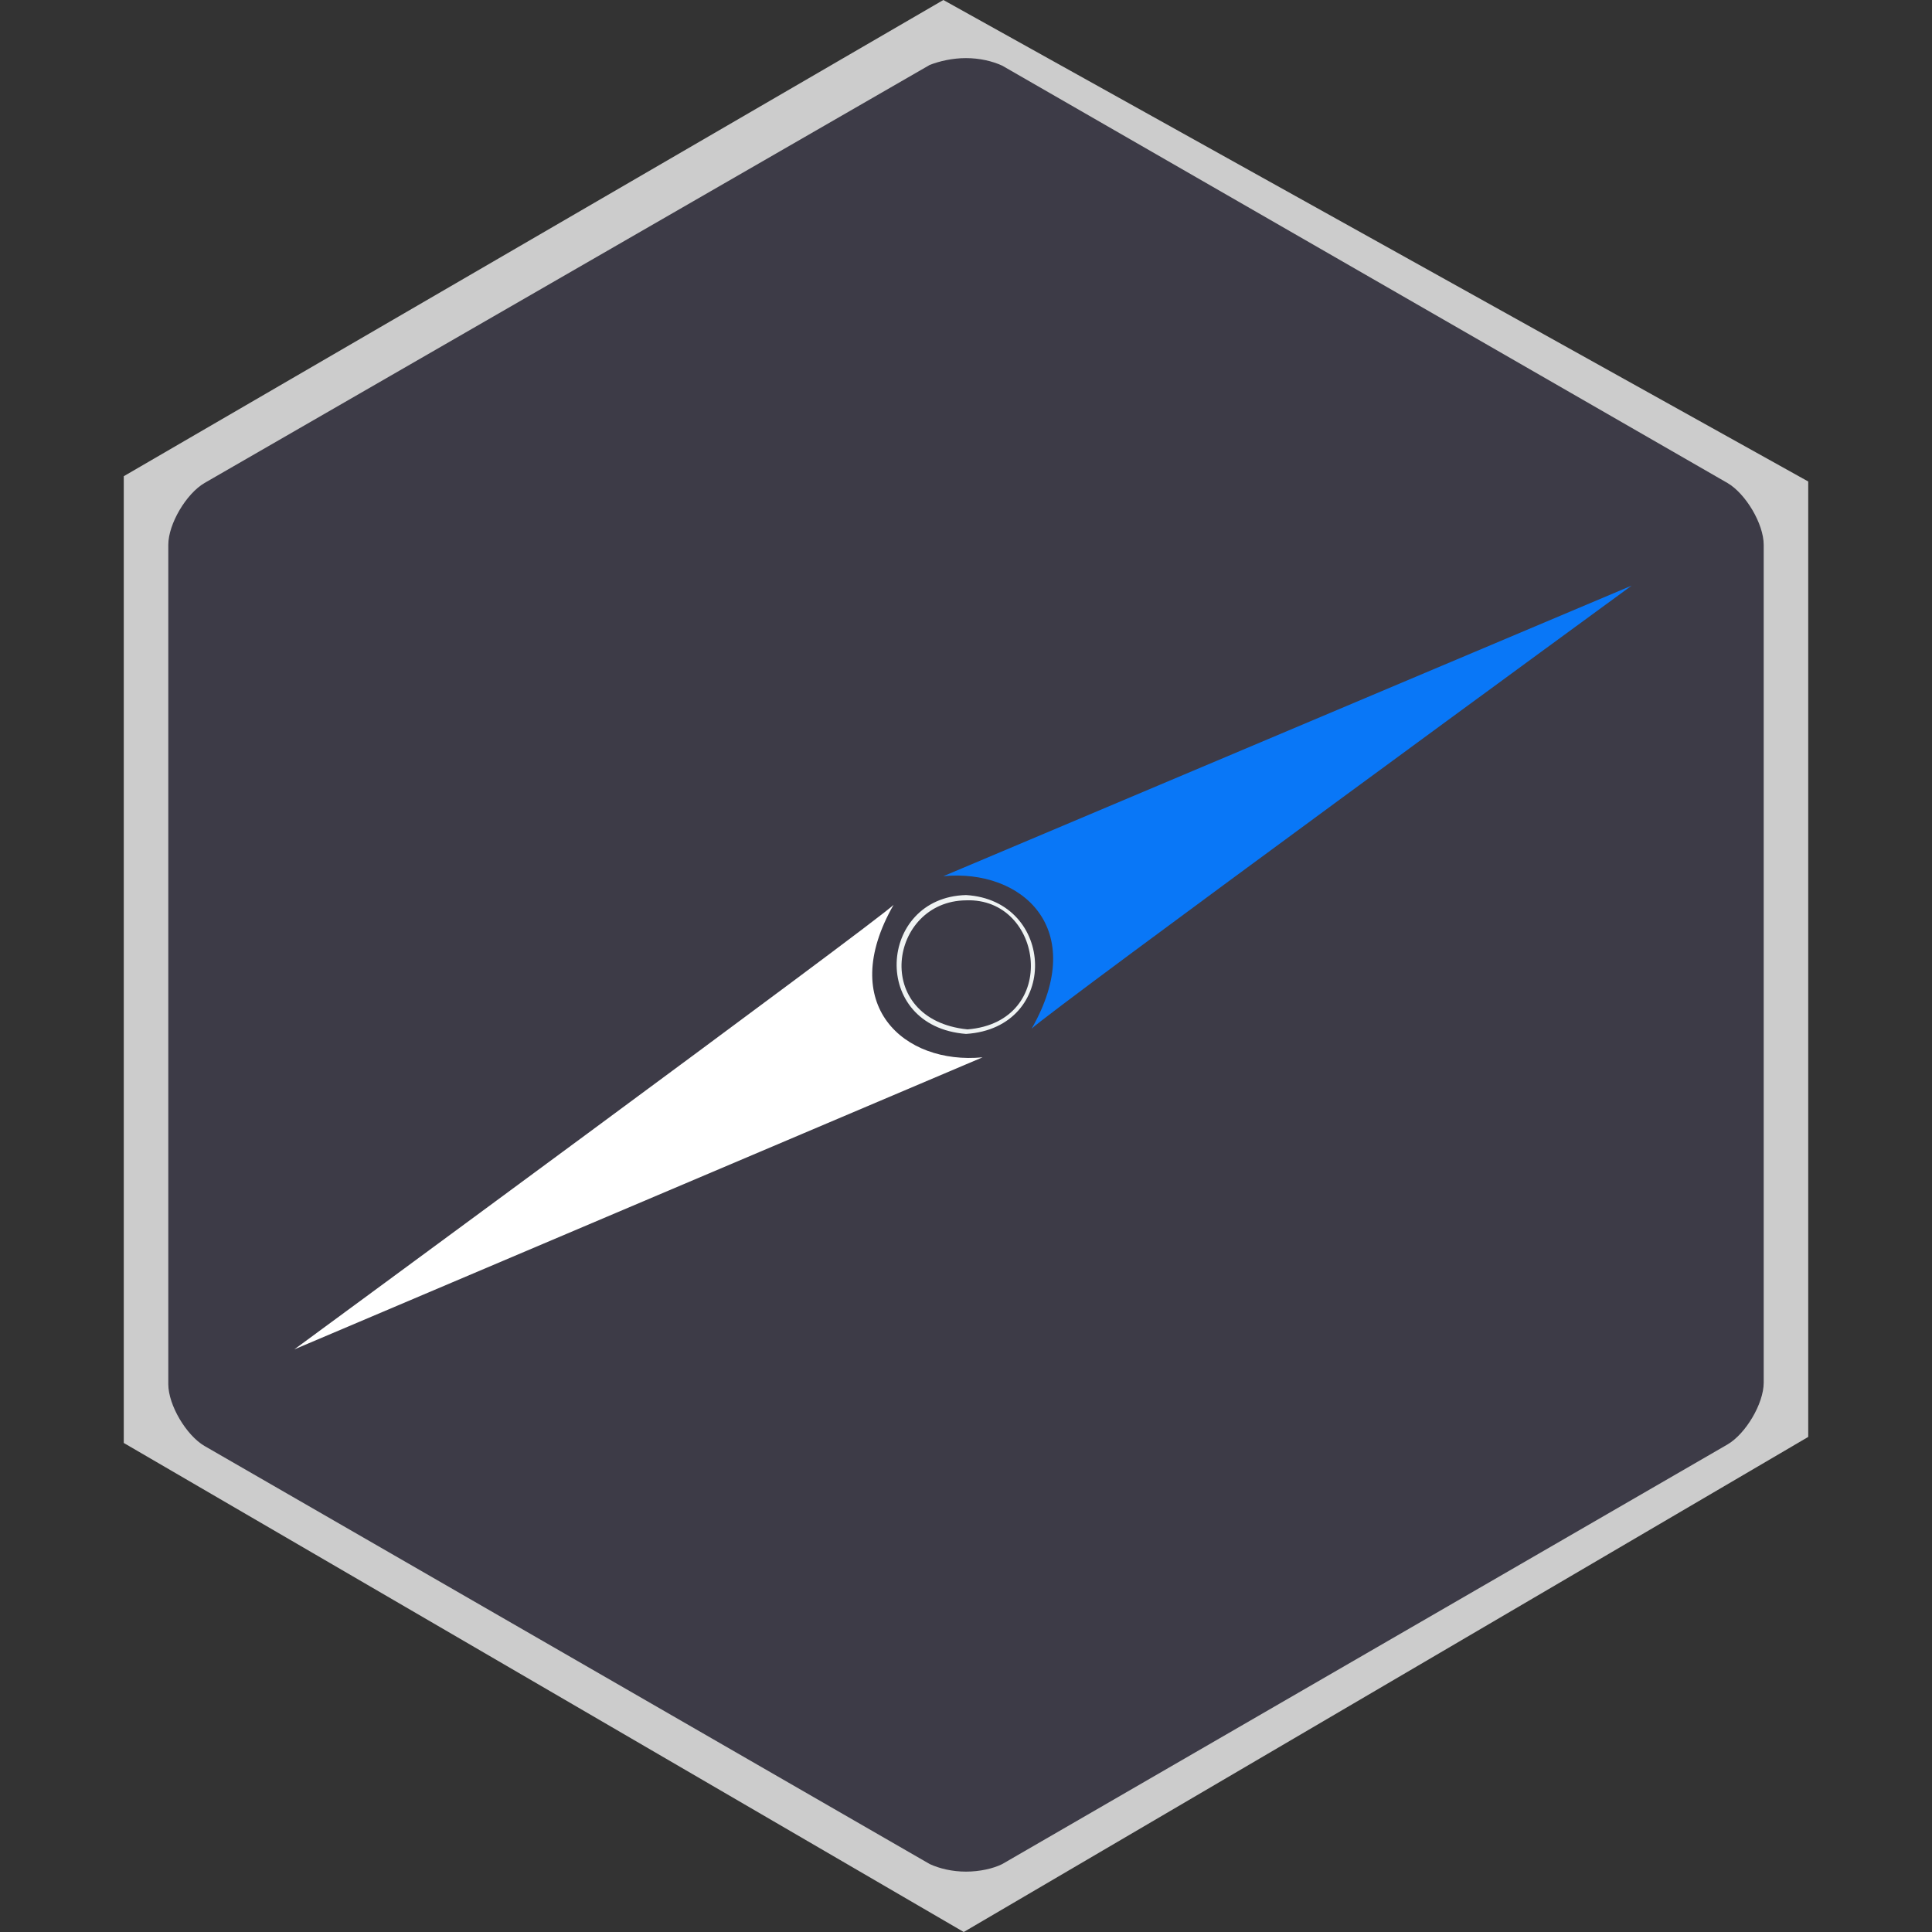
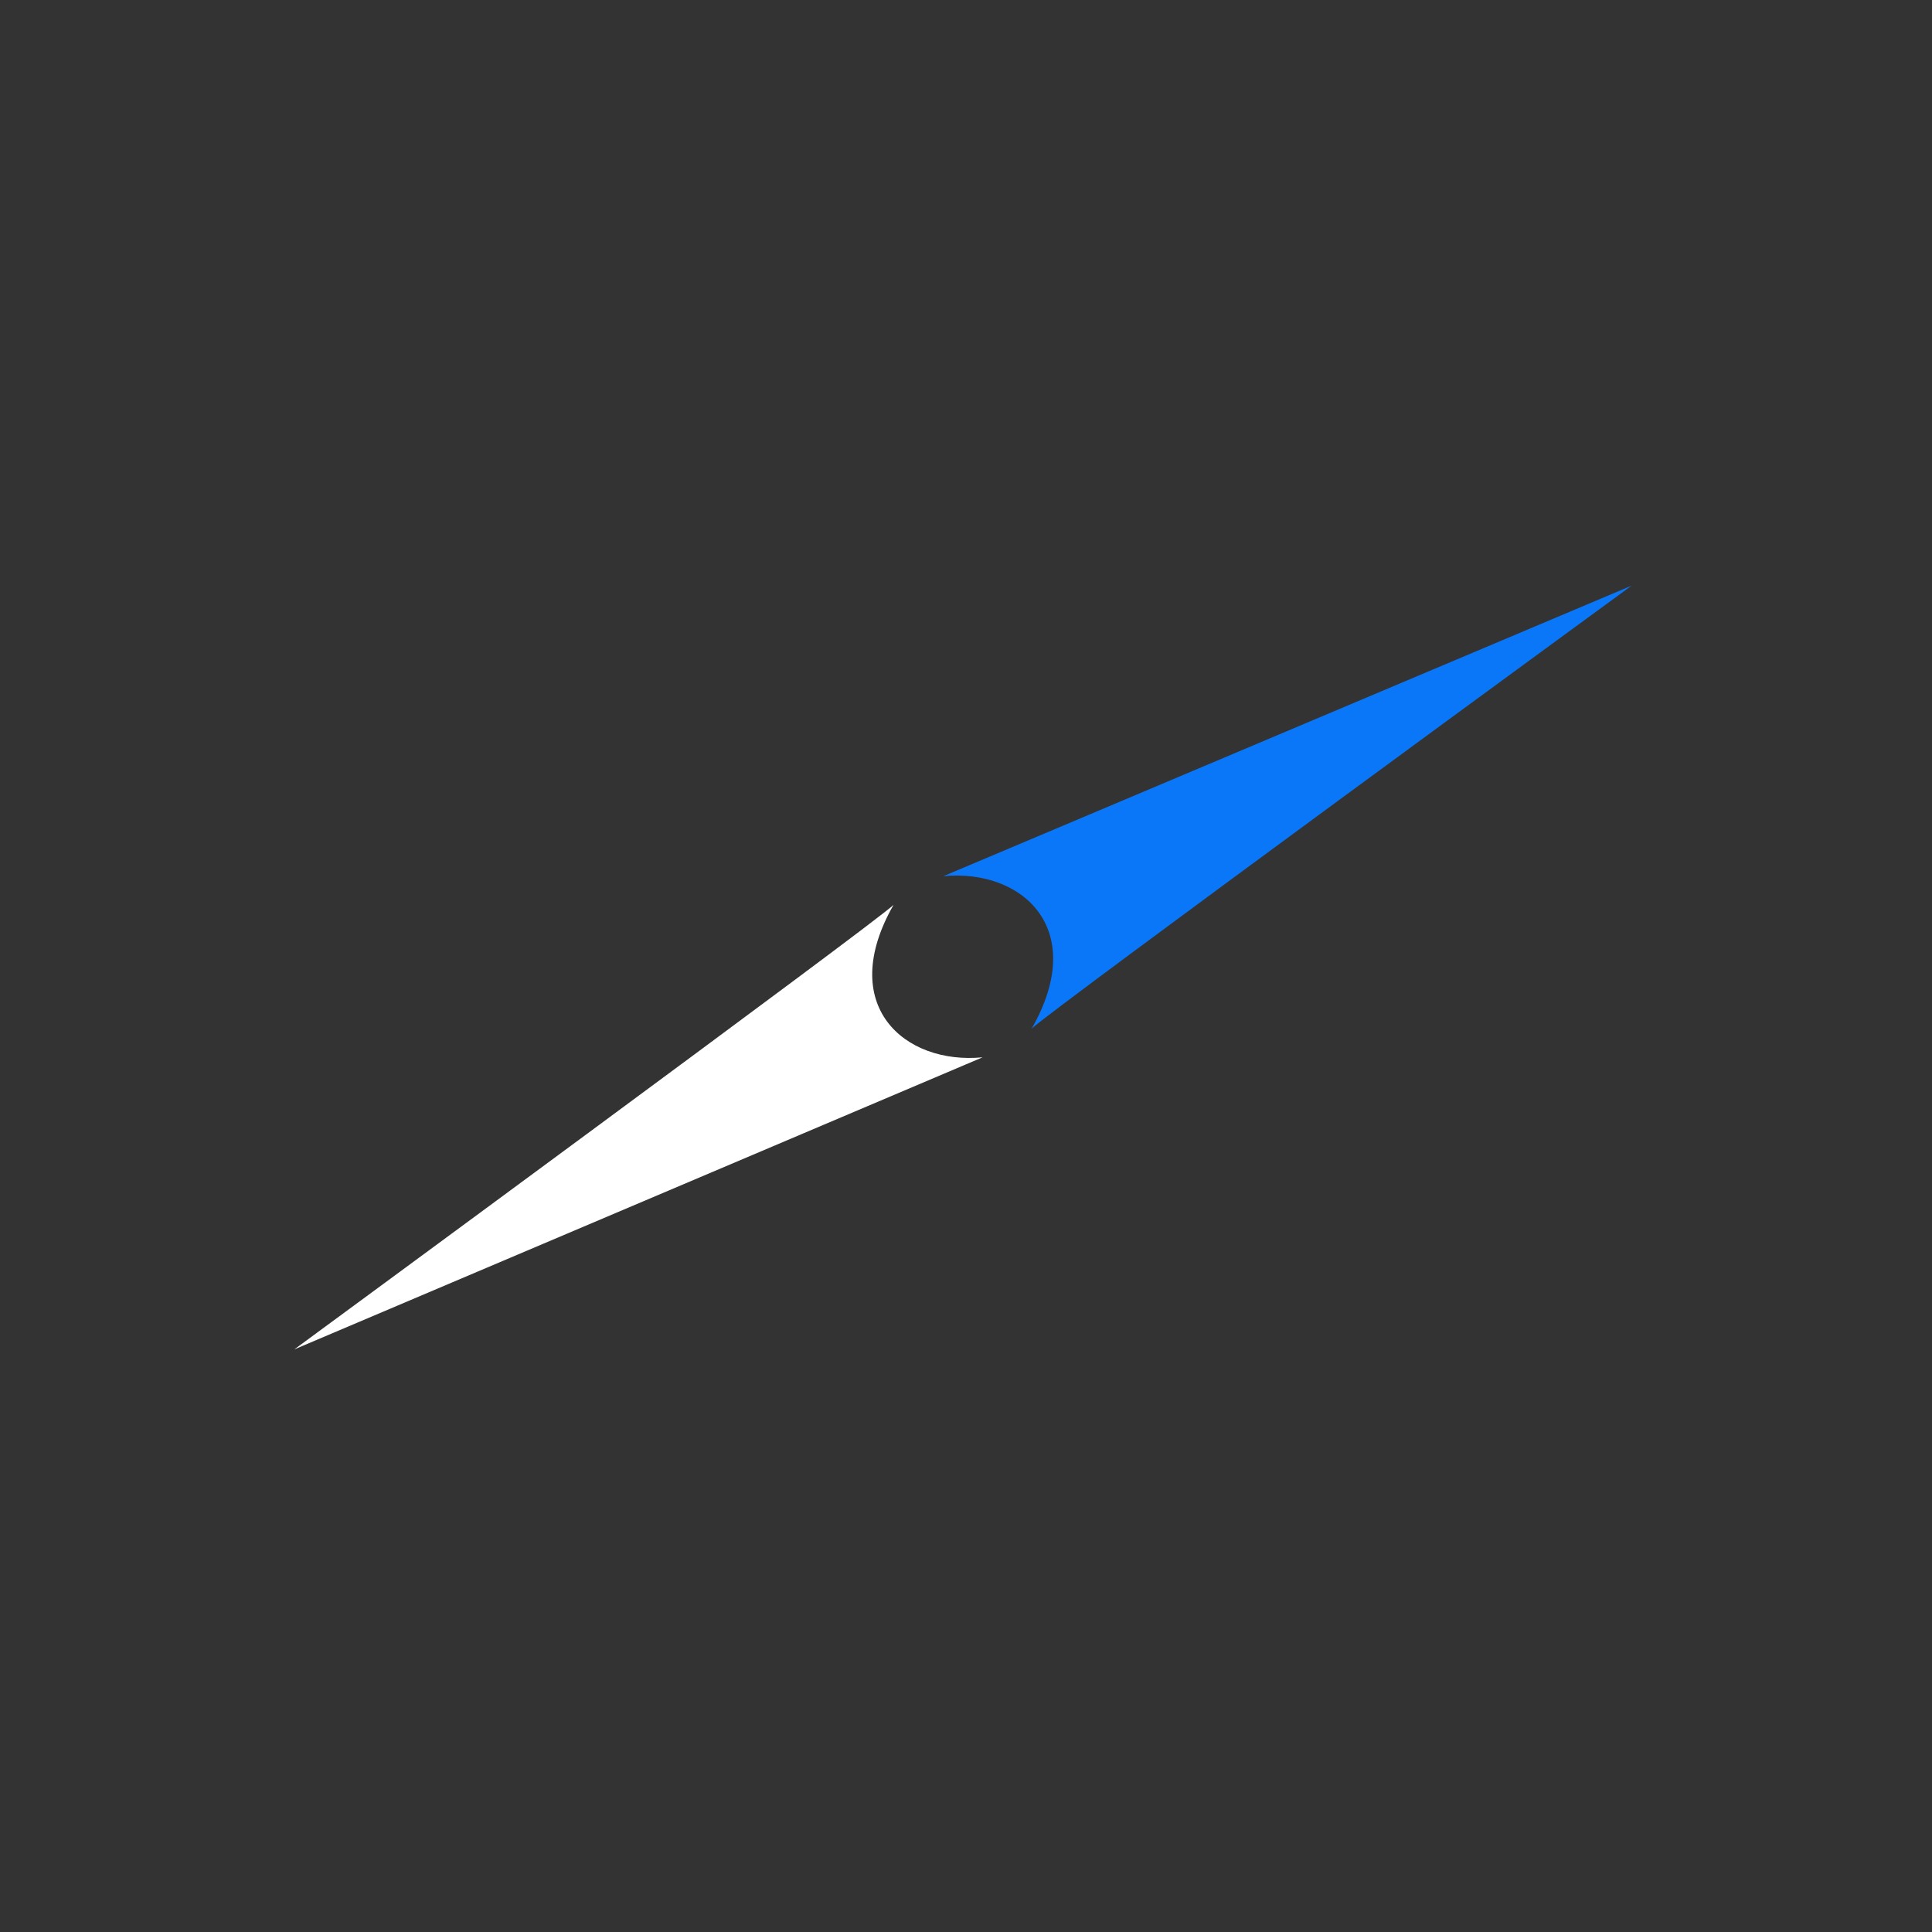
<svg xmlns="http://www.w3.org/2000/svg" viewBox="0 0 256 256">
  <rect x="0" y="0" width="256" height="256" fill="#333333" stroke="none" />
-   <path d="M128 251L18.9 188.8V64.3L128 4.7 236.5 66v123.6L128 251z" fill="#3d3b47" />
-   <path d="M128 7.7c1.8 0 3.5.4 4.8 1L228.9 64c2.4 1.4 4.8 5.4 4.8 8.2v111c0 2.8-2.4 6.8-4.8 8.2L132.8 247c-1.2.6-3 1-4.8 1-1.8 0-3.5-.4-4.8-1l-96.1-55.4c-2.4-1.4-4.8-5.4-4.8-8.2V72.2c0-2.8 2.4-6.8 4.8-8.2l96.1-55.4c1.3-.5 3-.9 4.8-.9M125 0L16.4 63.1v128.1L127.7 256l111.9-65.6V63.8L125 0z" fill="#ccc" />
-   <path d="M128.2 136.4c-12.8-1.3-10.4-17-.2-17.1 10.3-.4 12.5 16.1.2 17.1zm-.2-17.8c-11.7.3-12.8 17.4 0 18.4 12.5-.8 11.9-17.7 0-18.4z" fill="#eff3f3" />
  <path d="M125 116.1c10.4-1 19.3 6.9 11.7 20.2 2.2-2.2 79.5-58.7 79.5-58.7L125 116.1s6.3-2.6 0 0z" fill="#0977f7" />
  <path d="M130.2 140.1c-10.4 1-19.4-6.9-11.8-20.2-2.2 2.2-79.4 58.9-79.4 58.9l91.2-38.7s-6.2 2.6 0 0z" fill="#fff" />
</svg>